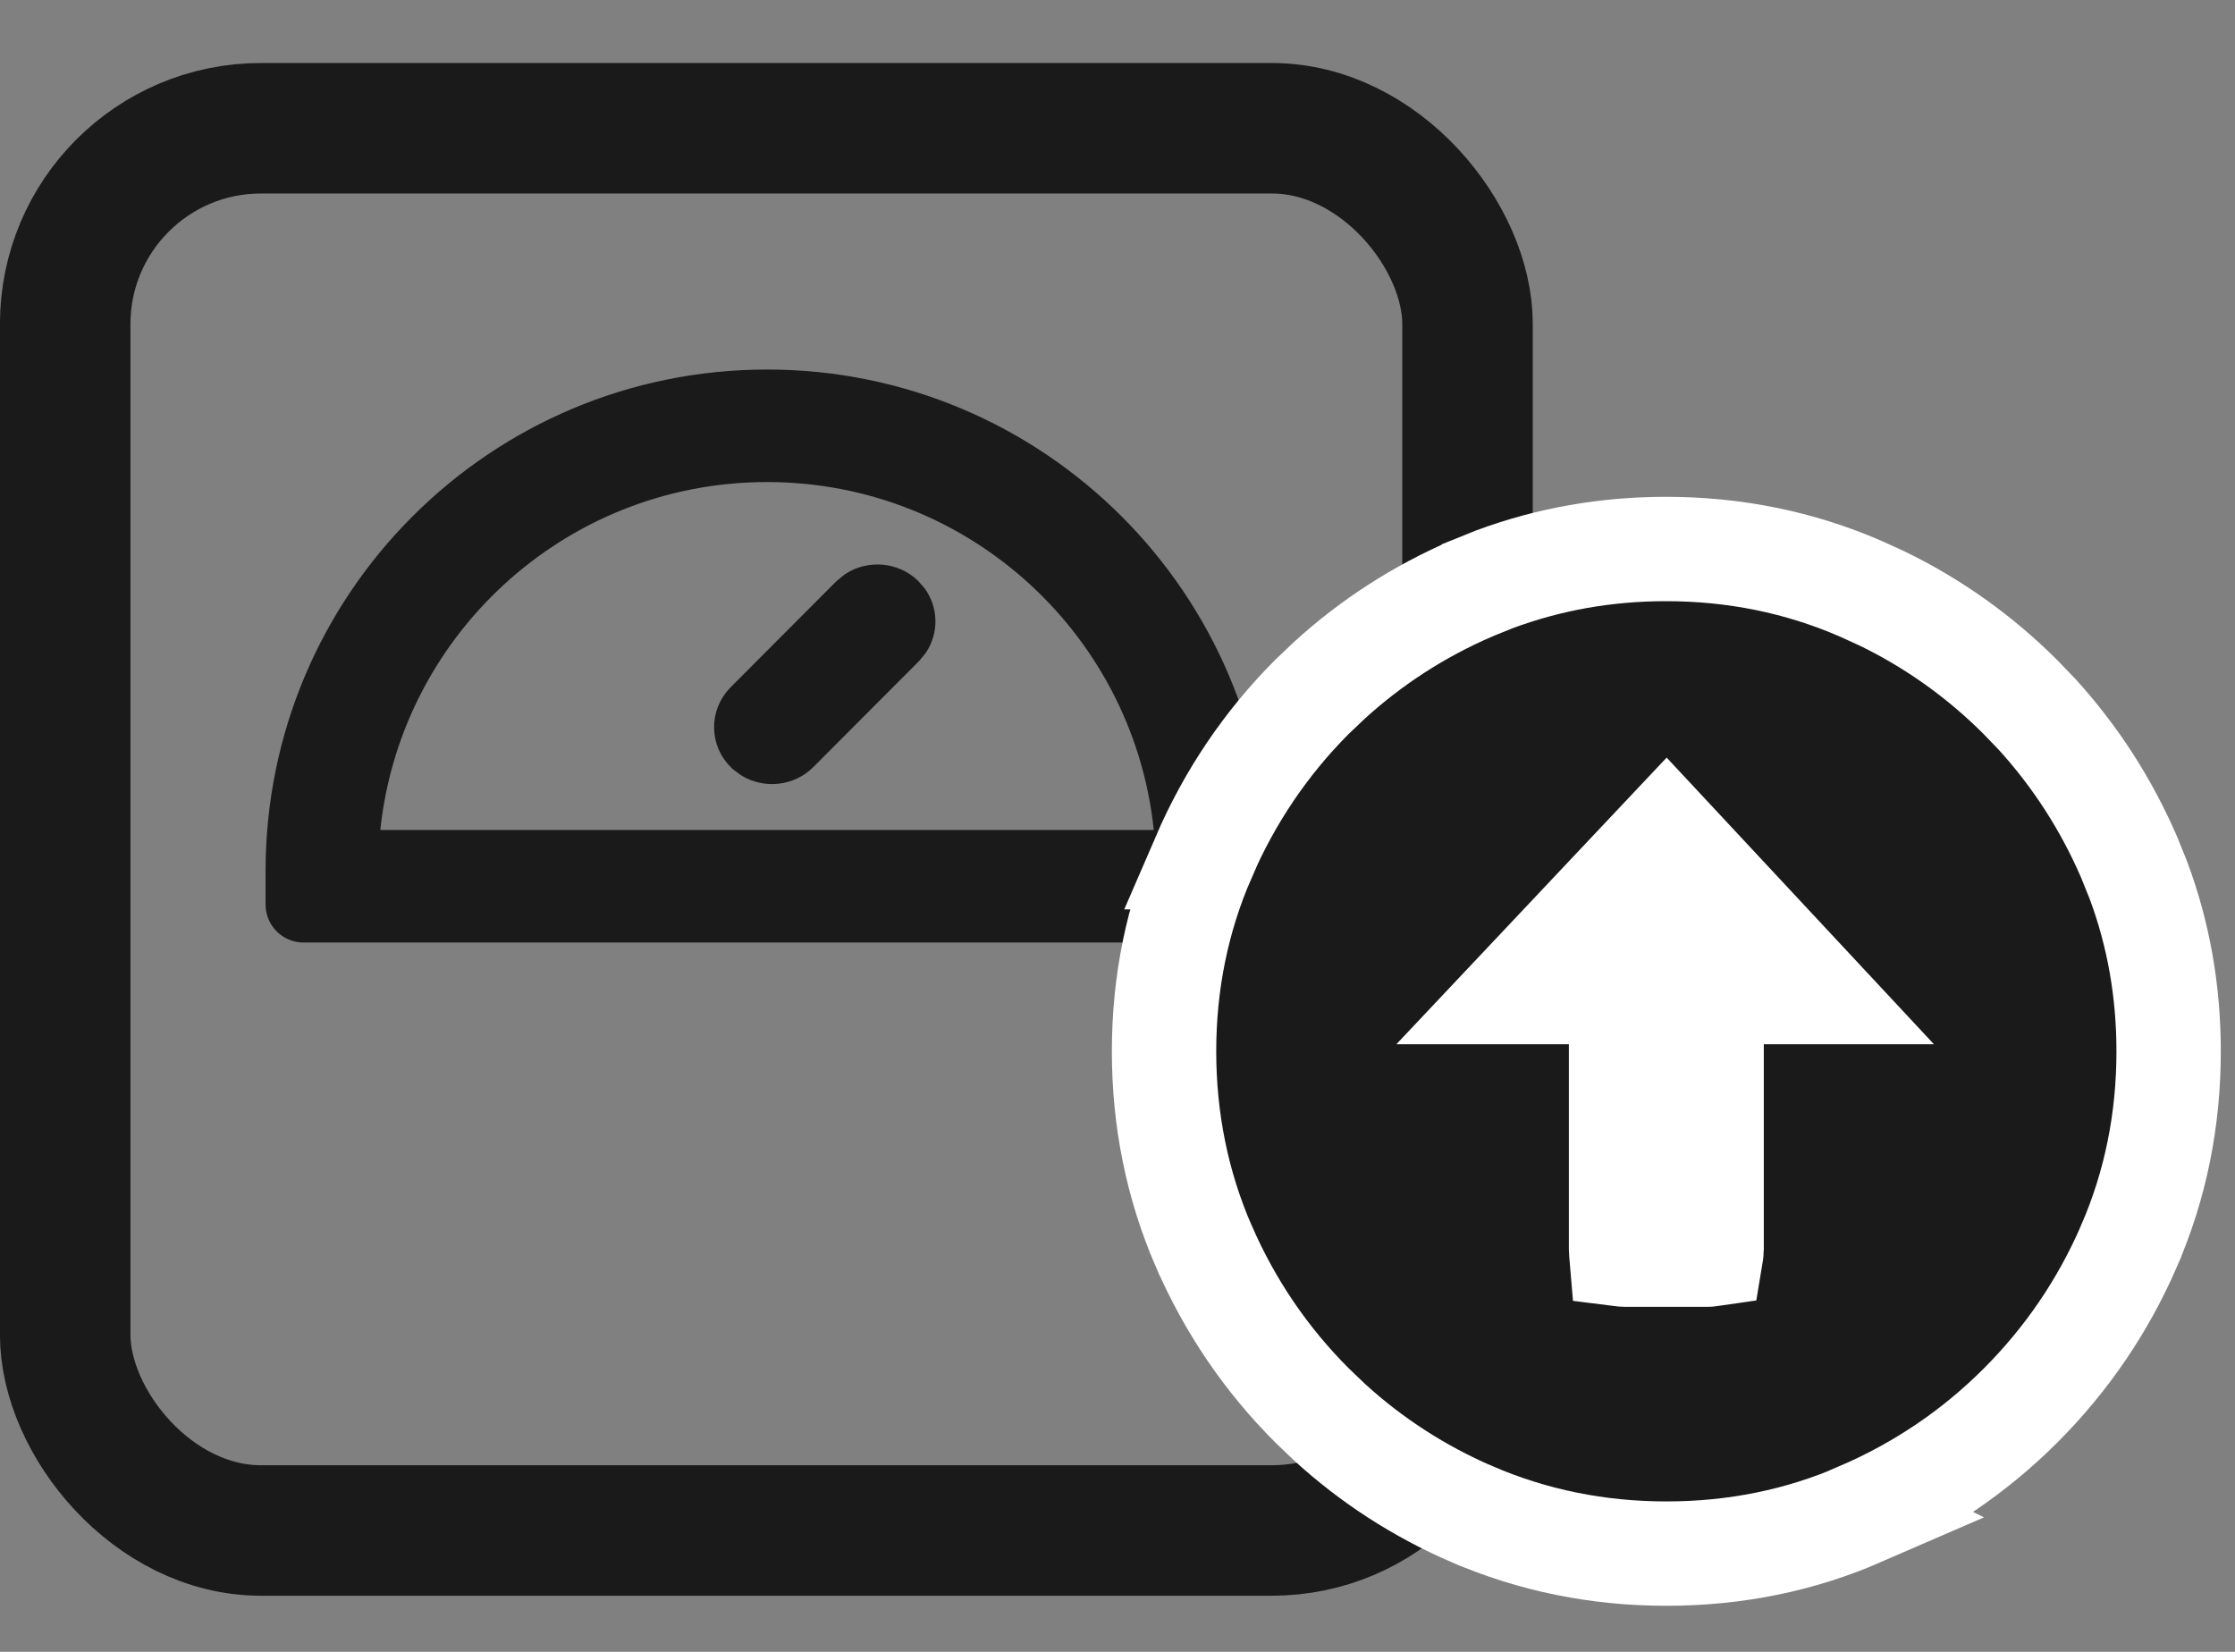
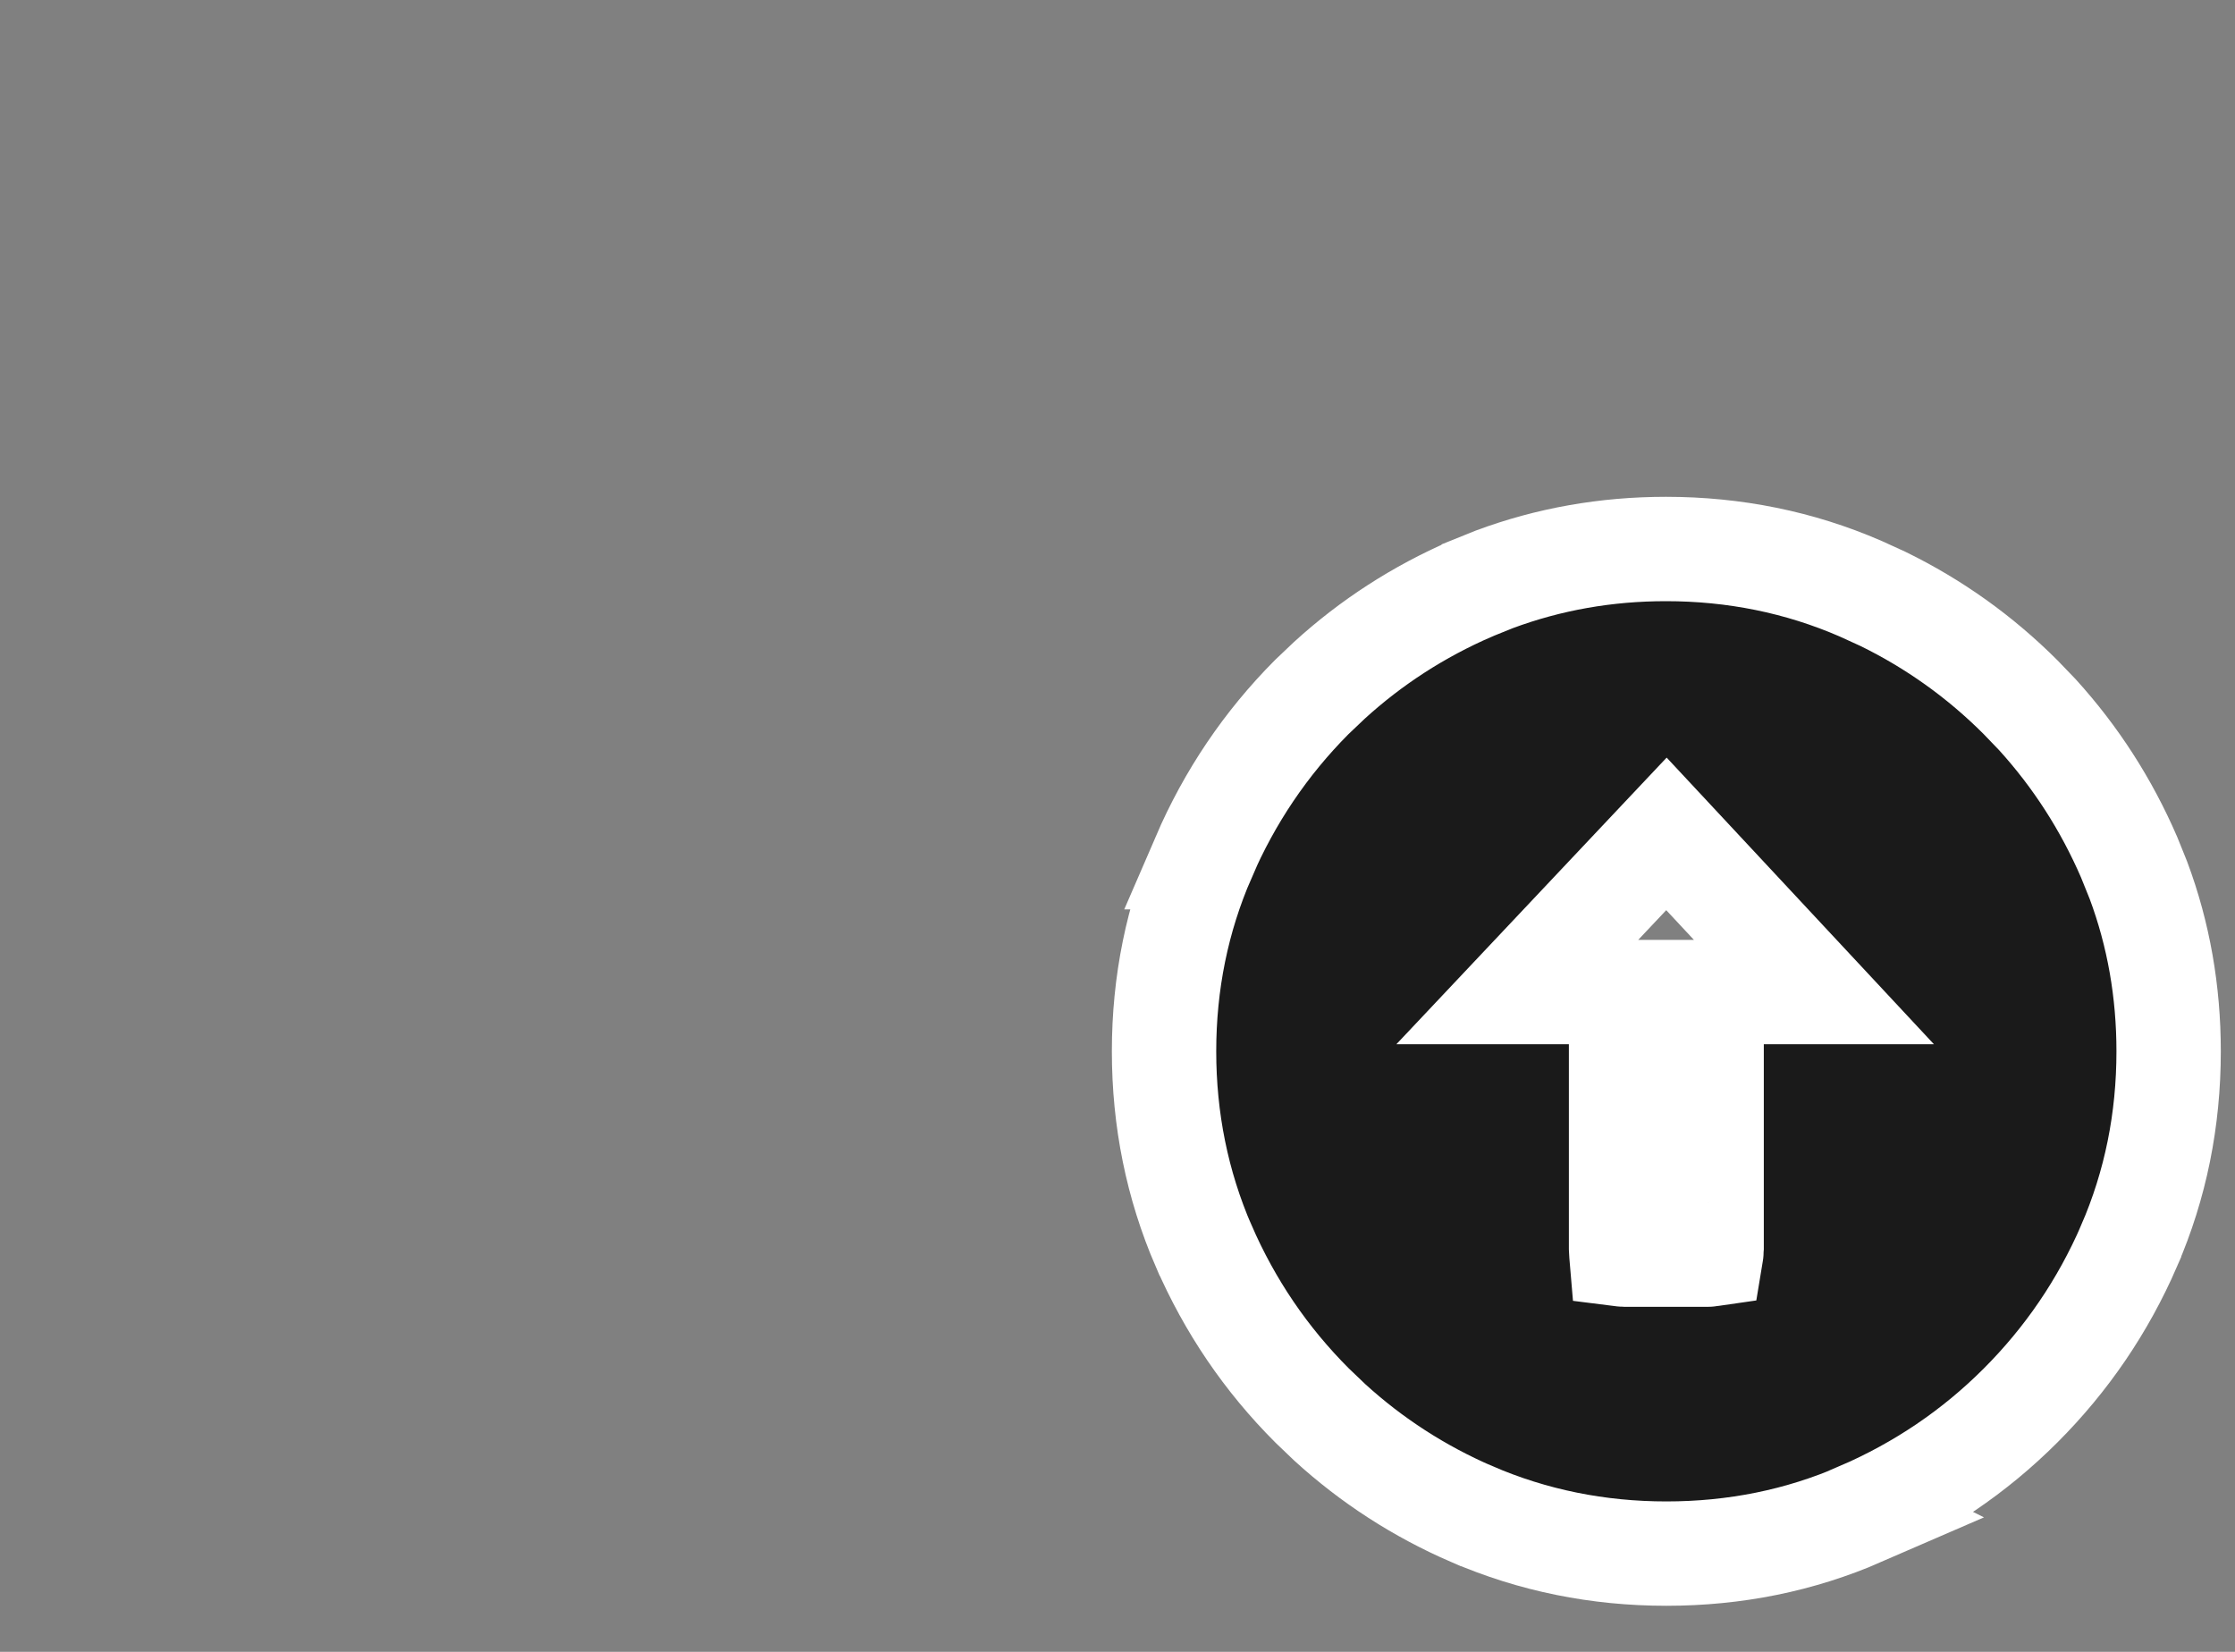
<svg xmlns="http://www.w3.org/2000/svg" width="23" height="17" viewBox="0 0 23 17" fill="none">
  <rect x="0" y="0" width="23" height="17" fill="#808080" stroke="none" />
-   <rect x="0.671" y="1.32" width="14.431" height="14.431" rx="2.014" stroke="#1A1A1A" stroke-width="1.343" />
-   <path d="M18.405 14.814L15.758 14.575V7.578L18.548 7.748L18.405 14.814Z" fill="white" />
-   <path d="M7.894 3.87C10.707 3.87 12.987 6.151 12.987 8.964V9.31C12.987 9.488 12.842 9.633 12.664 9.633H3.123C2.945 9.633 2.8 9.488 2.8 9.31V8.964C2.8 6.151 5.081 3.87 7.894 3.87ZM7.894 4.894C5.765 4.894 4.02 6.528 3.84 8.609H11.947C11.768 6.528 10.022 4.894 7.894 4.894Z" fill="#1A1A1A" stroke="#1A1A1A" stroke-width="0.134" />
-   <path d="M8.771 6.021C8.947 5.904 9.189 5.92 9.349 6.069L9.41 6.139C9.516 6.288 9.519 6.486 9.419 6.639L9.36 6.711L8.275 7.799C8.12 7.954 7.879 7.977 7.698 7.865L7.625 7.81C7.44 7.636 7.435 7.348 7.614 7.168L8.699 6.08L8.771 6.021Z" fill="#1A1A1A" stroke="#1A1A1A" stroke-width="0.269" stroke-linecap="round" />
  <path d="M17.144 5.65C17.847 5.65 18.517 5.785 19.146 6.058L19.376 6.163C19.904 6.421 20.377 6.759 20.793 7.175L20.967 7.356C21.36 7.789 21.675 8.278 21.91 8.821L22.006 9.059C22.214 9.616 22.317 10.205 22.317 10.82C22.317 11.524 22.183 12.193 21.91 12.822V12.823C21.641 13.442 21.268 13.99 20.793 14.465C20.318 14.94 19.768 15.312 19.146 15.581L19.148 15.582C18.52 15.855 17.852 15.989 17.148 15.989C16.445 15.989 15.775 15.854 15.146 15.582H15.145C14.603 15.347 14.116 15.032 13.685 14.639L13.503 14.465C13.028 13.99 12.656 13.442 12.387 12.823L12.386 12.822C12.114 12.193 11.979 11.523 11.979 10.82C11.979 10.117 12.114 9.449 12.387 8.822H12.386C12.654 8.201 13.025 7.651 13.497 7.176L13.498 7.175L13.68 7.002C14.111 6.609 14.598 6.294 15.14 6.059L15.141 6.058L15.379 5.962C15.939 5.754 16.528 5.65 17.144 5.65ZM15.614 10.21H16.682V12.859C16.682 12.881 16.685 12.897 16.686 12.909C16.694 12.91 16.702 12.912 16.712 12.912H17.579C17.591 12.912 17.601 12.909 17.608 12.908C17.61 12.896 17.614 12.881 17.614 12.859V10.21H18.667L17.149 8.582L15.614 10.21Z" fill="#1A1A1A" stroke="white" stroke-width="1.074" />
</svg>